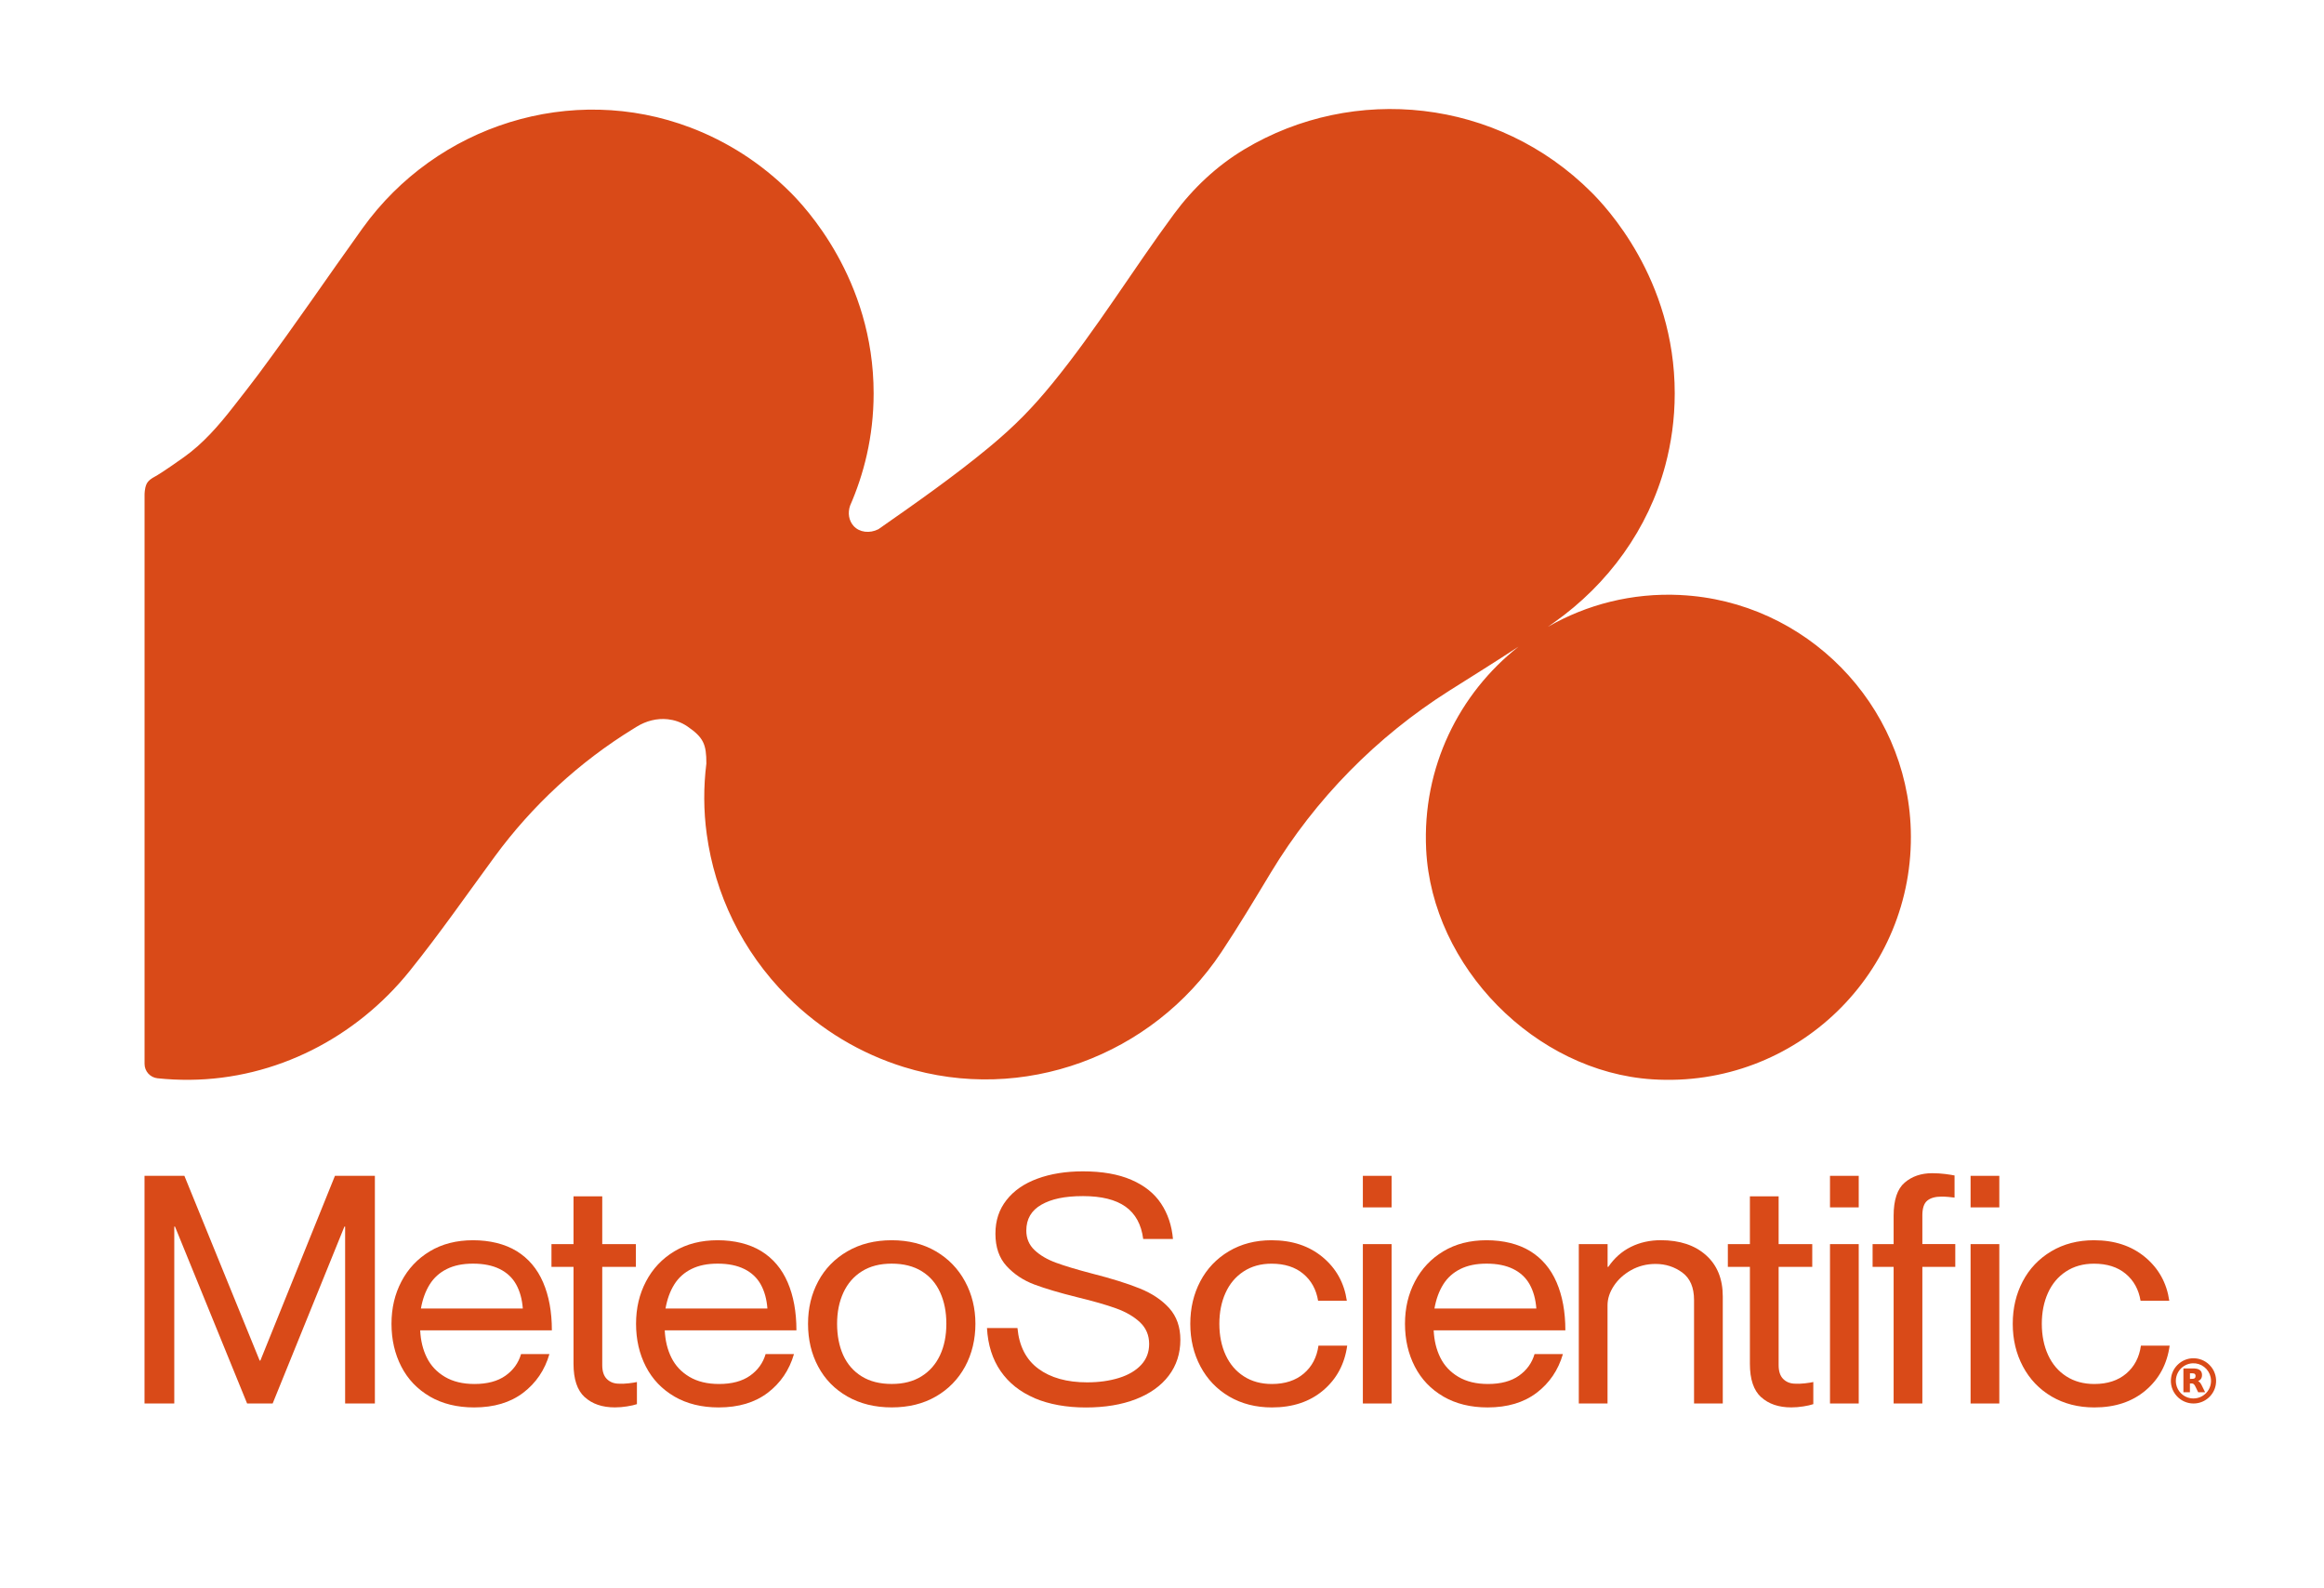
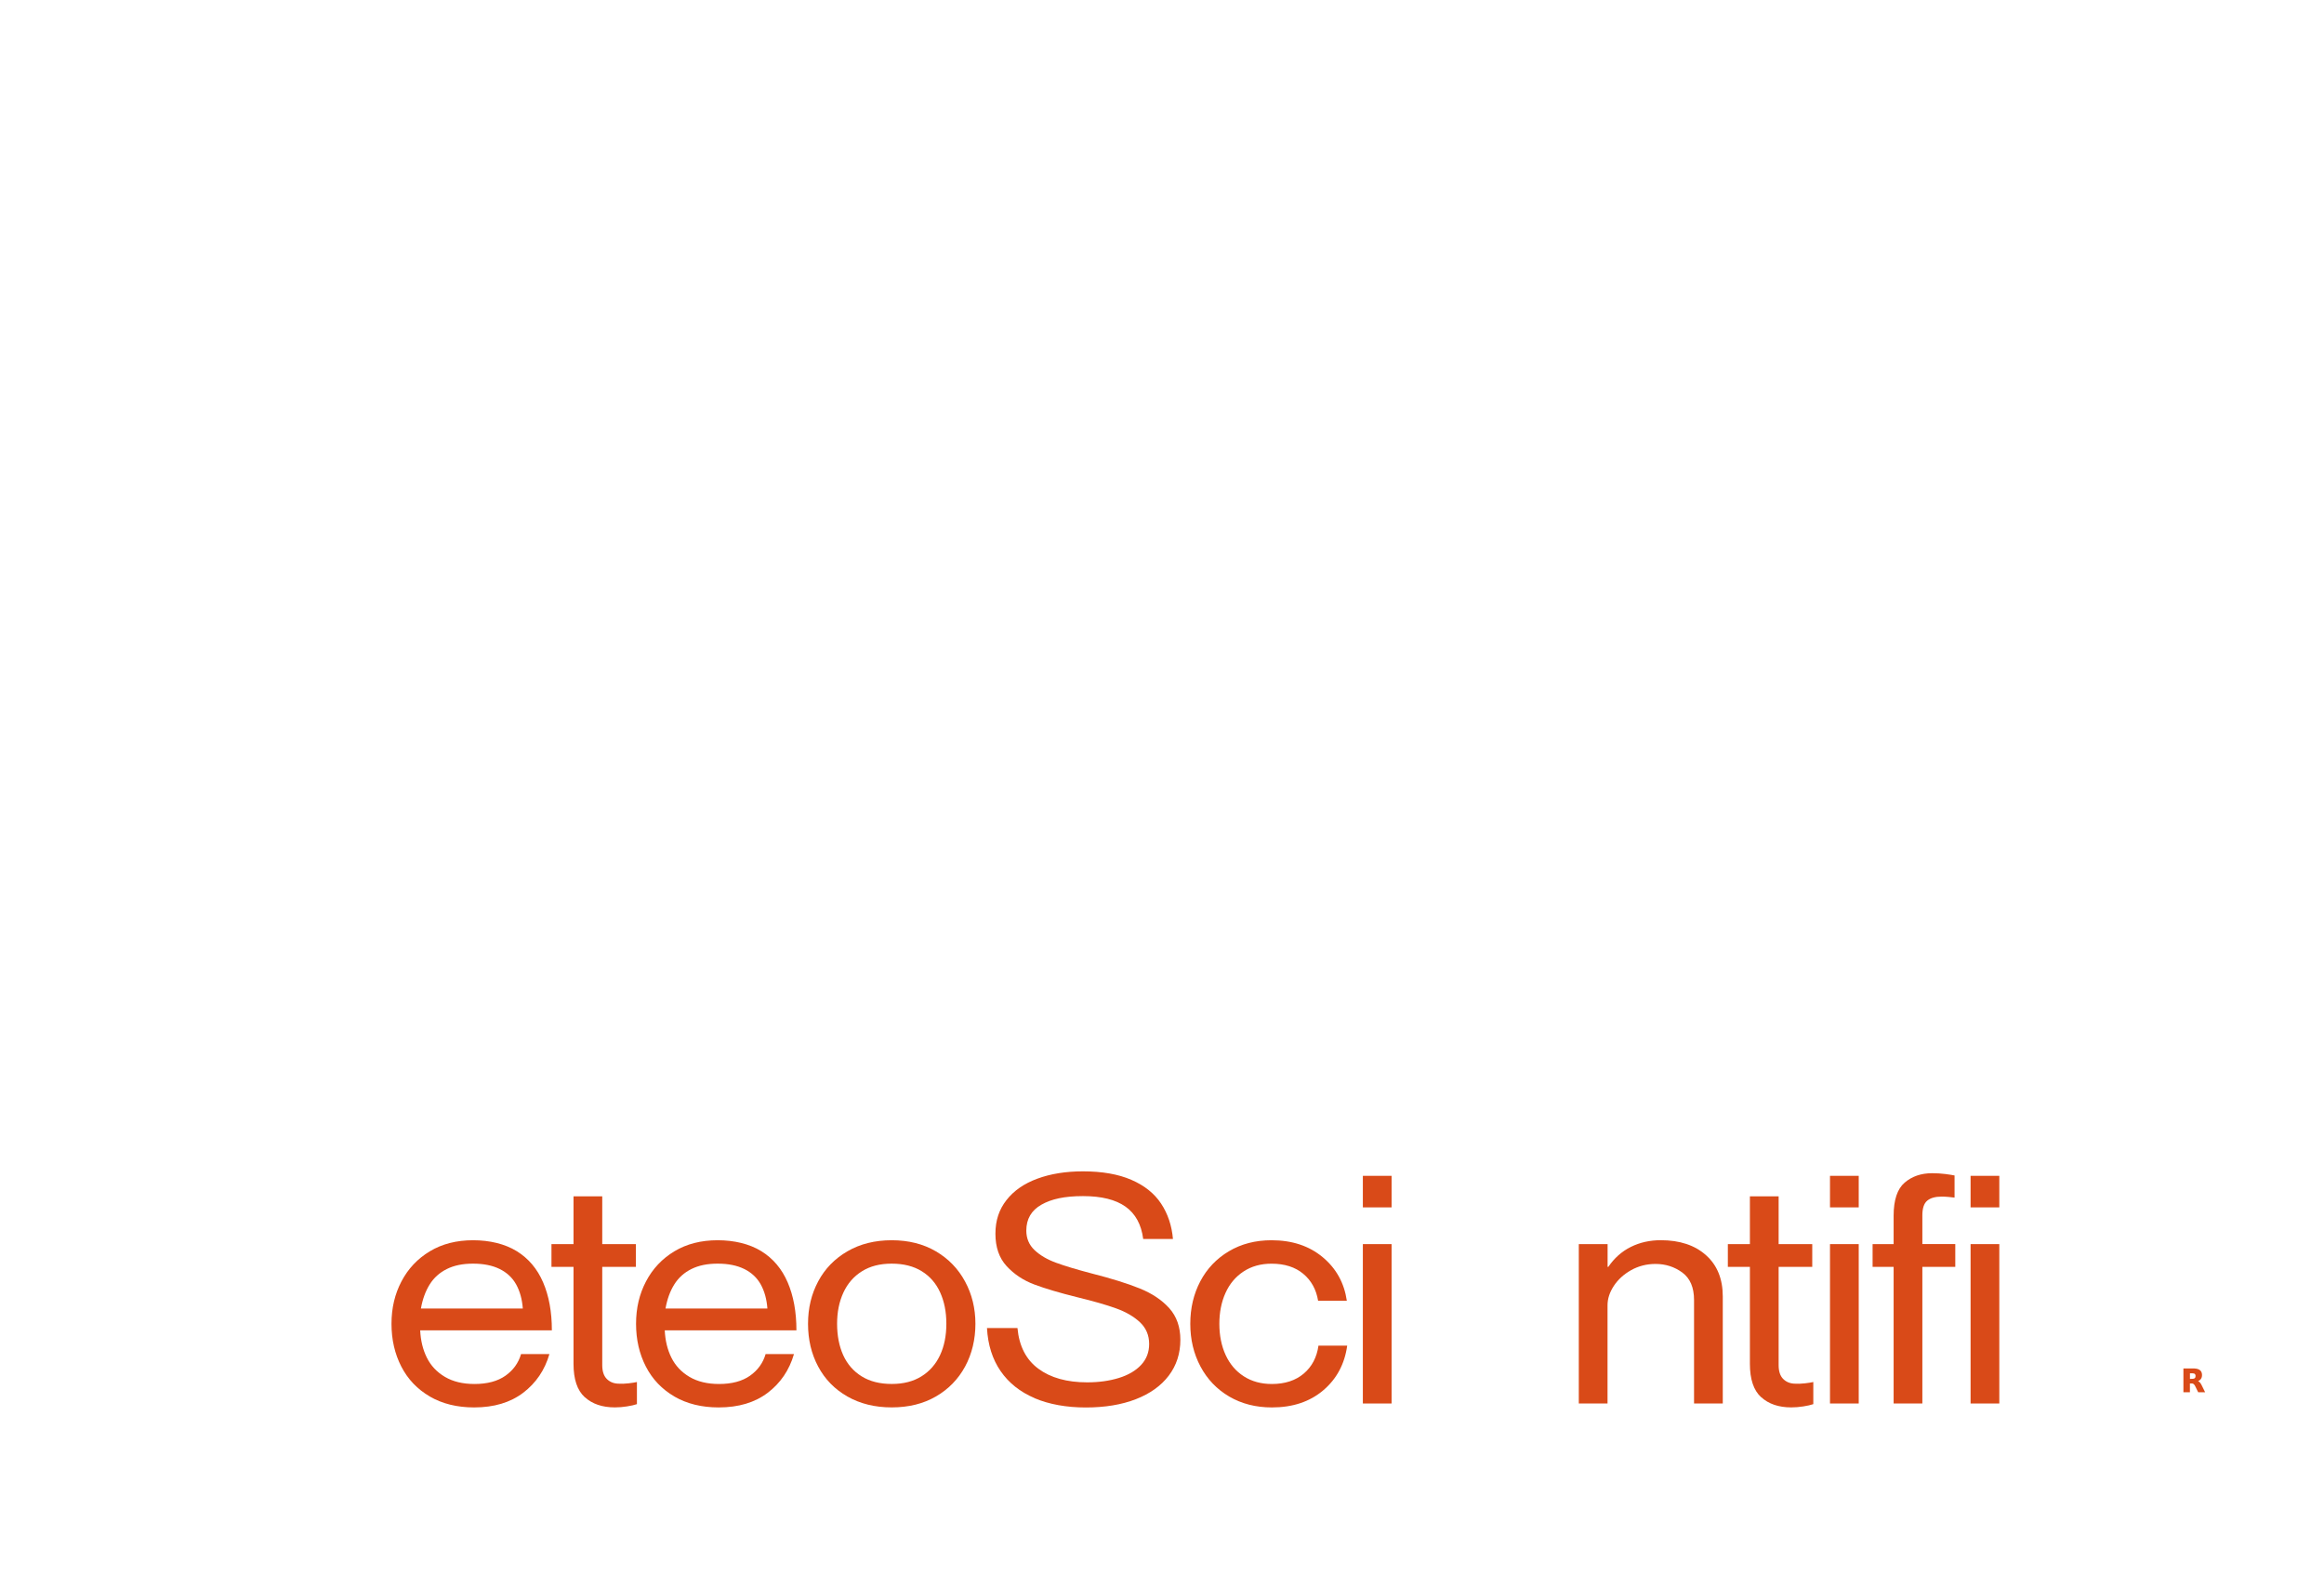
<svg xmlns="http://www.w3.org/2000/svg" id="Layer_1" data-name="Layer 1" viewBox="0 0 636.6 434.83">
  <defs>
    <style>
      .cls-1 {
        fill: #d94a18;
      }
    </style>
  </defs>
-   <path class="cls-1" d="M460.27,162.96c-13.25-.64-25.68,2.63-36.28,8.72.58-.41,1.16-.81,1.74-1.22,14.79-10.46,25.8-25.59,30.46-43.1,1.57-5.9,2.56-12.46,2.56-19.62,0-31.52-19.14-51.4-22.81-55.07-25.78-25.78-65.14-29.71-95.07-11.78-7.56,4.53-14.05,10.64-19.29,17.73-11.3,15.3-21.25,31.64-33.28,46.37-5.31,6.5-10.13,11.53-17.43,17.57-9.67,7.99-19.96,15.19-30.25,22.38,0,0,0,0,0,0-2.39,1.22-5.19.88-6.78-.87-1.31-1.44-1.68-3.54-.98-5.58h0c3.66-8.38,6.45-18.71,6.45-30.75,0-31.52-19.14-51.4-22.81-55.07-8.03-8.03-17.38-13.94-27.35-17.73-32.58-12.38-69.52-.73-89.85,27.59-10.16,14.15-17.27,24.8-28.45,39.9-2,2.7-4.35,5.66-6.82,8.84-4.18,5.37-8.43,10.24-13.69,13.97-4.98,3.54-7.18,4.92-8.22,5.47-.28.15-1.54.84-2,1.91-.52,1.18-.52,2.73-.52,2.92v155.84c0,2.02,1.53,3.73,3.55,3.94,2.96.31,5.93.45,8.9.42,23.47-.22,45.44-11.5,60.15-29.78,8.25-10.25,15.63-20.89,23.34-31.39,10.28-13.99,23.14-25.87,37.93-34.96l.99-.61c2.53-1.55,5.49-2.33,8.44-2.01,1.73.19,3.62.74,5.42,1.98,4.38,3.01,5.19,4.88,5.17,10.16h0c-.79,6.35-.79,12.86.11,19.38,2.23,16.25,9.59,31.93,22.08,44.43h0c9.23,9.23,20.21,15.66,31.87,19.29,32.59,10.14,68.04-2.97,86.96-31.37,4.73-7.1,9.16-14.51,13.62-21.9,12.2-20.17,28.95-37.19,48.87-49.79,6.33-4,12.71-7.96,18.96-12.06-16.26,12.8-26.41,33.02-25.3,55.56,1.58,32.1,29.9,60.88,61.97,62.94,39.37,2.53,71.97-29.27,70.78-68.36-1.05-34.41-28.74-62.62-63.13-64.28Z" />
  <g>
-     <path class="cls-1" d="M39.57,322.04h10.94l20.62,50.6h.19l20.43-50.6h10.94v62.35h-8.15v-48.46h-.19l-19.66,48.46h-7l-19.76-48.46h-.19v48.46h-8.15v-62.35Z" />
    <path class="cls-1" d="M117.75,382.48c-3.42-1.99-6.03-4.72-7.82-8.2-1.79-3.47-2.69-7.38-2.69-11.71s.91-8.15,2.73-11.62c1.82-3.47,4.41-6.22,7.77-8.24,3.36-2.02,7.3-3.03,11.85-3.03s8.71,1,11.94,2.98c3.23,1.99,5.64,4.84,7.24,8.55,1.6,3.71,2.4,8.09,2.4,13.14h-36.07c.13,2.79.73,5.29,1.82,7.48,1.09,2.2,2.73,3.95,4.94,5.26,2.21,1.31,4.91,1.96,8.11,1.96,3.52,0,6.35-.76,8.49-2.27,2.14-1.51,3.56-3.49,4.27-5.92h7.77c-1.28,4.4-3.68,7.93-7.19,10.6-3.52,2.67-7.99,4.01-13.43,4.01-4.67,0-8.71-1-12.13-2.98ZM141.39,351.79c-1.02-1.84-2.53-3.25-4.51-4.23-1.98-.98-4.41-1.47-7.29-1.47s-5.21.49-7.19,1.47c-1.98.98-3.55,2.39-4.7,4.23-1.15,1.84-1.95,4.04-2.4,6.59h27.91c-.19-2.55-.8-4.75-1.82-6.59Z" />
    <path class="cls-1" d="M160.17,382.66c-2.05-1.87-3.07-4.91-3.07-9.13v-26.55h-6.04v-6.24h6.04v-13.09h7.87v13.09h9.21v6.24h-9.21v26.9c0,1.66.4,2.91,1.2,3.74.8.83,1.84,1.28,3.12,1.34.89.06,1.85.03,2.88-.09,1.02-.12,1.79-.24,2.3-.36v6.06c-.7.24-1.62.45-2.73.62-1.12.18-2.22.27-3.31.27-3.45,0-6.2-.94-8.25-2.81Z" />
    <path class="cls-1" d="M184.74,382.48c-3.42-1.99-6.03-4.72-7.82-8.2-1.79-3.47-2.69-7.38-2.69-11.71s.91-8.15,2.73-11.62c1.82-3.47,4.41-6.22,7.77-8.24,3.36-2.02,7.3-3.03,11.85-3.03s8.71,1,11.94,2.98c3.23,1.99,5.64,4.84,7.24,8.55,1.6,3.71,2.4,8.09,2.4,13.14h-36.07c.13,2.79.73,5.29,1.82,7.48,1.09,2.2,2.73,3.95,4.94,5.26,2.21,1.31,4.91,1.96,8.11,1.96,3.52,0,6.35-.76,8.49-2.27,2.14-1.51,3.56-3.49,4.27-5.92h7.77c-1.28,4.4-3.68,7.93-7.19,10.6-3.52,2.67-7.99,4.01-13.43,4.01-4.67,0-8.71-1-12.13-2.98ZM208.39,351.79c-1.02-1.84-2.53-3.25-4.51-4.23-1.98-.98-4.41-1.47-7.29-1.47s-5.21.49-7.19,1.47c-1.98.98-3.55,2.39-4.7,4.23-1.15,1.84-1.95,4.04-2.4,6.59h27.91c-.19-2.55-.8-4.75-1.82-6.59Z" />
    <path class="cls-1" d="M232.13,382.48c-3.49-1.99-6.16-4.72-8.01-8.2-1.86-3.47-2.78-7.38-2.78-11.71s.93-8.15,2.78-11.62c1.85-3.47,4.52-6.22,8.01-8.24,3.48-2.02,7.53-3.03,12.13-3.03s8.63,1.01,12.09,3.03c3.45,2.02,6.12,4.78,8.01,8.28,1.89,3.5,2.83,7.36,2.83,11.58s-.94,8.24-2.83,11.71c-1.89,3.47-4.56,6.21-8.01,8.2-3.45,1.99-7.48,2.98-12.09,2.98s-8.65-1-12.13-2.98ZM252.42,376.95c2.24-1.39,3.93-3.33,5.08-5.79,1.15-2.46,1.73-5.33,1.73-8.6s-.56-6.06-1.68-8.55-2.8-4.44-5.04-5.83c-2.24-1.39-4.99-2.09-8.25-2.09s-5.92.7-8.15,2.09c-2.24,1.4-3.93,3.34-5.08,5.83s-1.73,5.34-1.73,8.55.56,6.13,1.68,8.6c1.12,2.46,2.8,4.4,5.04,5.79,2.24,1.4,4.99,2.09,8.25,2.09s5.91-.7,8.15-2.09Z" />
    <path class="cls-1" d="M283.4,382.92c-3.97-1.69-7.07-4.16-9.3-7.39-2.24-3.24-3.49-7.17-3.74-11.8h8.35c.45,4.93,2.35,8.64,5.71,11.13,3.36,2.49,7.82,3.74,13.38,3.74,3.2,0,6.09-.4,8.68-1.2,2.59-.8,4.62-1.99,6.09-3.56,1.47-1.57,2.21-3.49,2.21-5.75,0-2.37-.83-4.35-2.49-5.92-1.66-1.57-3.85-2.85-6.57-3.83-2.72-.98-6.28-2-10.7-3.07-4.8-1.19-8.7-2.35-11.7-3.47-3.01-1.13-5.53-2.81-7.58-5.03-2.05-2.23-3.07-5.18-3.07-8.86s1.01-6.64,3.02-9.22c2.01-2.58,4.84-4.54,8.49-5.88,3.65-1.34,7.8-2,12.47-2,5.24,0,9.66.77,13.24,2.32,3.58,1.54,6.3,3.71,8.15,6.5,1.85,2.79,2.94,6.03,3.26,9.71h-8.15c-.51-3.98-2.13-6.93-4.84-8.86-2.72-1.93-6.6-2.89-11.65-2.89s-8.67.79-11.41,2.36c-2.75,1.57-4.12,3.93-4.12,7.08,0,2.14.75,3.92,2.25,5.34,1.5,1.43,3.47,2.58,5.9,3.47,2.43.89,5.69,1.87,9.78,2.94,5.37,1.37,9.75,2.73,13.14,4.1,3.39,1.37,6.09,3.18,8.11,5.43,2.01,2.26,3.02,5.14,3.02,8.64,0,3.74-1.06,7.01-3.17,9.8-2.11,2.79-5.12,4.94-9.02,6.46-3.9,1.51-8.47,2.27-13.72,2.27s-10.04-.85-14.01-2.54Z" />
    <path class="cls-1" d="M336.7,382.48c-3.39-1.99-6.01-4.74-7.87-8.24-1.86-3.5-2.78-7.39-2.78-11.67s.91-8.15,2.73-11.62c1.82-3.47,4.43-6.22,7.82-8.24,3.39-2.02,7.29-3.03,11.7-3.03,5.63,0,10.3,1.54,14.01,4.63,3.71,3.09,5.91,7.07,6.62,11.94h-7.87c-.51-3.09-1.87-5.55-4.08-7.39-2.21-1.84-5.1-2.76-8.68-2.76-2.94,0-5.5.71-7.67,2.14-2.18,1.43-3.82,3.39-4.94,5.88-1.12,2.49-1.68,5.32-1.68,8.46s.58,6.06,1.73,8.55c1.15,2.49,2.81,4.44,4.99,5.83,2.17,1.4,4.73,2.09,7.67,2.09,3.58,0,6.49-.95,8.73-2.85,2.24-1.9,3.58-4.45,4.03-7.66h7.87c-.7,5.05-2.89,9.13-6.57,12.25-3.68,3.12-8.36,4.68-14.05,4.68-4.41,0-8.31-1-11.7-2.98Z" />
    <path class="cls-1" d="M373.32,322.04h7.87v8.64h-7.87v-8.64ZM373.32,340.74h7.87v43.65h-7.87v-43.65Z" />
-     <path class="cls-1" d="M395.37,382.48c-3.42-1.99-6.03-4.72-7.82-8.2-1.79-3.47-2.69-7.38-2.69-11.71s.91-8.15,2.73-11.62c1.82-3.47,4.41-6.22,7.77-8.24,3.36-2.02,7.3-3.03,11.85-3.03s8.71,1,11.94,2.98c3.23,1.99,5.64,4.84,7.24,8.55,1.6,3.71,2.4,8.09,2.4,13.14h-36.07c.13,2.79.73,5.29,1.82,7.48,1.09,2.2,2.73,3.95,4.94,5.26,2.21,1.31,4.91,1.96,8.11,1.96,3.52,0,6.35-.76,8.49-2.27,2.14-1.51,3.56-3.49,4.27-5.92h7.77c-1.28,4.4-3.68,7.93-7.19,10.6-3.52,2.67-7.99,4.01-13.43,4.01-4.67,0-8.71-1-12.13-2.98ZM419.02,351.79c-1.02-1.84-2.53-3.25-4.51-4.23-1.98-.98-4.41-1.47-7.29-1.47s-5.21.49-7.19,1.47c-1.98.98-3.55,2.39-4.7,4.23-1.15,1.84-1.95,4.04-2.4,6.59h27.91c-.19-2.55-.8-4.75-1.82-6.59Z" />
    <path class="cls-1" d="M432.49,340.74h7.87v6.24h.19c1.66-2.43,3.72-4.26,6.19-5.48,2.46-1.22,5.19-1.83,8.2-1.83,5.18,0,9.31,1.37,12.37,4.1,3.07,2.73,4.6,6.5,4.6,11.31v29.31h-7.87v-28.33c0-3.44-1.07-5.95-3.21-7.53-2.14-1.57-4.59-2.36-7.34-2.36-2.43,0-4.65.57-6.67,1.69-2.01,1.13-3.6,2.57-4.75,4.32-1.15,1.75-1.73,3.52-1.73,5.3v26.9h-7.87v-43.65Z" />
    <path class="cls-1" d="M482.41,382.66c-2.05-1.87-3.07-4.91-3.07-9.13v-26.55h-6.04v-6.24h6.04v-13.09h7.87v13.09h9.21v6.24h-9.21v26.9c0,1.66.4,2.91,1.2,3.74.8.83,1.84,1.28,3.12,1.34.89.06,1.85.03,2.88-.09,1.02-.12,1.79-.24,2.3-.36v6.06c-.7.24-1.62.45-2.73.62-1.12.18-2.22.27-3.31.27-3.45,0-6.2-.94-8.25-2.81Z" />
    <path class="cls-1" d="M501.28,322.04h7.87v8.64h-7.87v-8.64ZM501.28,340.74h7.87v43.65h-7.87v-43.65Z" />
    <path class="cls-1" d="M518.71,346.98h-5.76v-6.24h5.76v-7.75c0-4.33,1.01-7.36,3.02-9.09,2.01-1.72,4.52-2.58,7.53-2.58,1.28,0,2.48.08,3.6.22,1.12.15,1.97.28,2.54.4v6.06c-.51-.06-1.07-.12-1.68-.18-.61-.06-1.23-.09-1.87-.09-1.73,0-3.04.37-3.93,1.11-.9.74-1.34,2.09-1.34,4.05v7.84h9.02v6.24h-9.02v37.41h-7.87v-37.41Z" />
    <path class="cls-1" d="M539.79,322.04h7.87v8.64h-7.87v-8.64ZM539.79,340.74h7.87v43.65h-7.87v-43.65Z" />
-     <path class="cls-1" d="M561.99,382.48c-3.39-1.99-6.01-4.74-7.87-8.24-1.86-3.5-2.78-7.39-2.78-11.67s.91-8.15,2.73-11.62c1.82-3.47,4.43-6.22,7.82-8.24,3.39-2.02,7.29-3.03,11.7-3.03,5.63,0,10.3,1.54,14.01,4.63,3.71,3.09,5.91,7.07,6.62,11.94h-7.87c-.51-3.09-1.87-5.55-4.08-7.39-2.21-1.84-5.1-2.76-8.68-2.76-2.94,0-5.5.71-7.67,2.14-2.18,1.43-3.82,3.39-4.94,5.88-1.12,2.49-1.68,5.32-1.68,8.46s.58,6.06,1.73,8.55c1.15,2.49,2.81,4.44,4.99,5.83,2.17,1.4,4.73,2.09,7.67,2.09,3.58,0,6.49-.95,8.73-2.85,2.24-1.9,3.58-4.45,4.03-7.66h7.87c-.7,5.05-2.89,9.13-6.57,12.25-3.68,3.12-8.36,4.68-14.05,4.68-4.41,0-8.31-1-11.7-2.98Z" />
    <g>
-       <path class="cls-1" d="M605.68,374.34c-1.1-1.39-2.75-2.24-4.53-2.33h-.65s0,0,0,0c-2.84.15-5.26,2.3-5.75,5.1-.34,1.93.23,3.86,1.56,5.29,1.19,1.28,2.82,1.99,4.54,1.99.21,0,.41-.01.62-.03,2.75-.27,5.01-2.36,5.48-5.08.31-1.75-.15-3.55-1.26-4.94ZM604.31,381.53c-.92.96-2.18,1.48-3.48,1.48-.28,0-.57-.02-.85-.07-1.98-.35-3.54-1.92-3.89-3.89-.24-1.37.12-2.78.99-3.87.87-1.08,2.16-1.74,3.55-1.8,1.13-.05,2.24.3,3.14,1,.9.69,1.53,1.68,1.77,2.78.35,1.58-.11,3.22-1.23,4.38Z" />
      <path class="cls-1" d="M602.09,378.26l.08-.03c.77-.33,1.12-1.04.99-1.98-.17-1.2-1.3-1.41-2.13-1.46h-2.94v6.53h1.78v-2.42h.56c.39,0,.7.36.87.71l.84,1.71h1.9l-1-2.03c-.22-.42-.51-.85-.95-1.03ZM601.38,377.15c-.13.51-.7.5-1.19.49-.08,0-.15,0-.22,0-.03,0-.06,0-.09,0v-1.52h.66s0,0,0,0c.31.02.63.04.78.32.11.19.12.52.06.72Z" />
    </g>
  </g>
</svg>